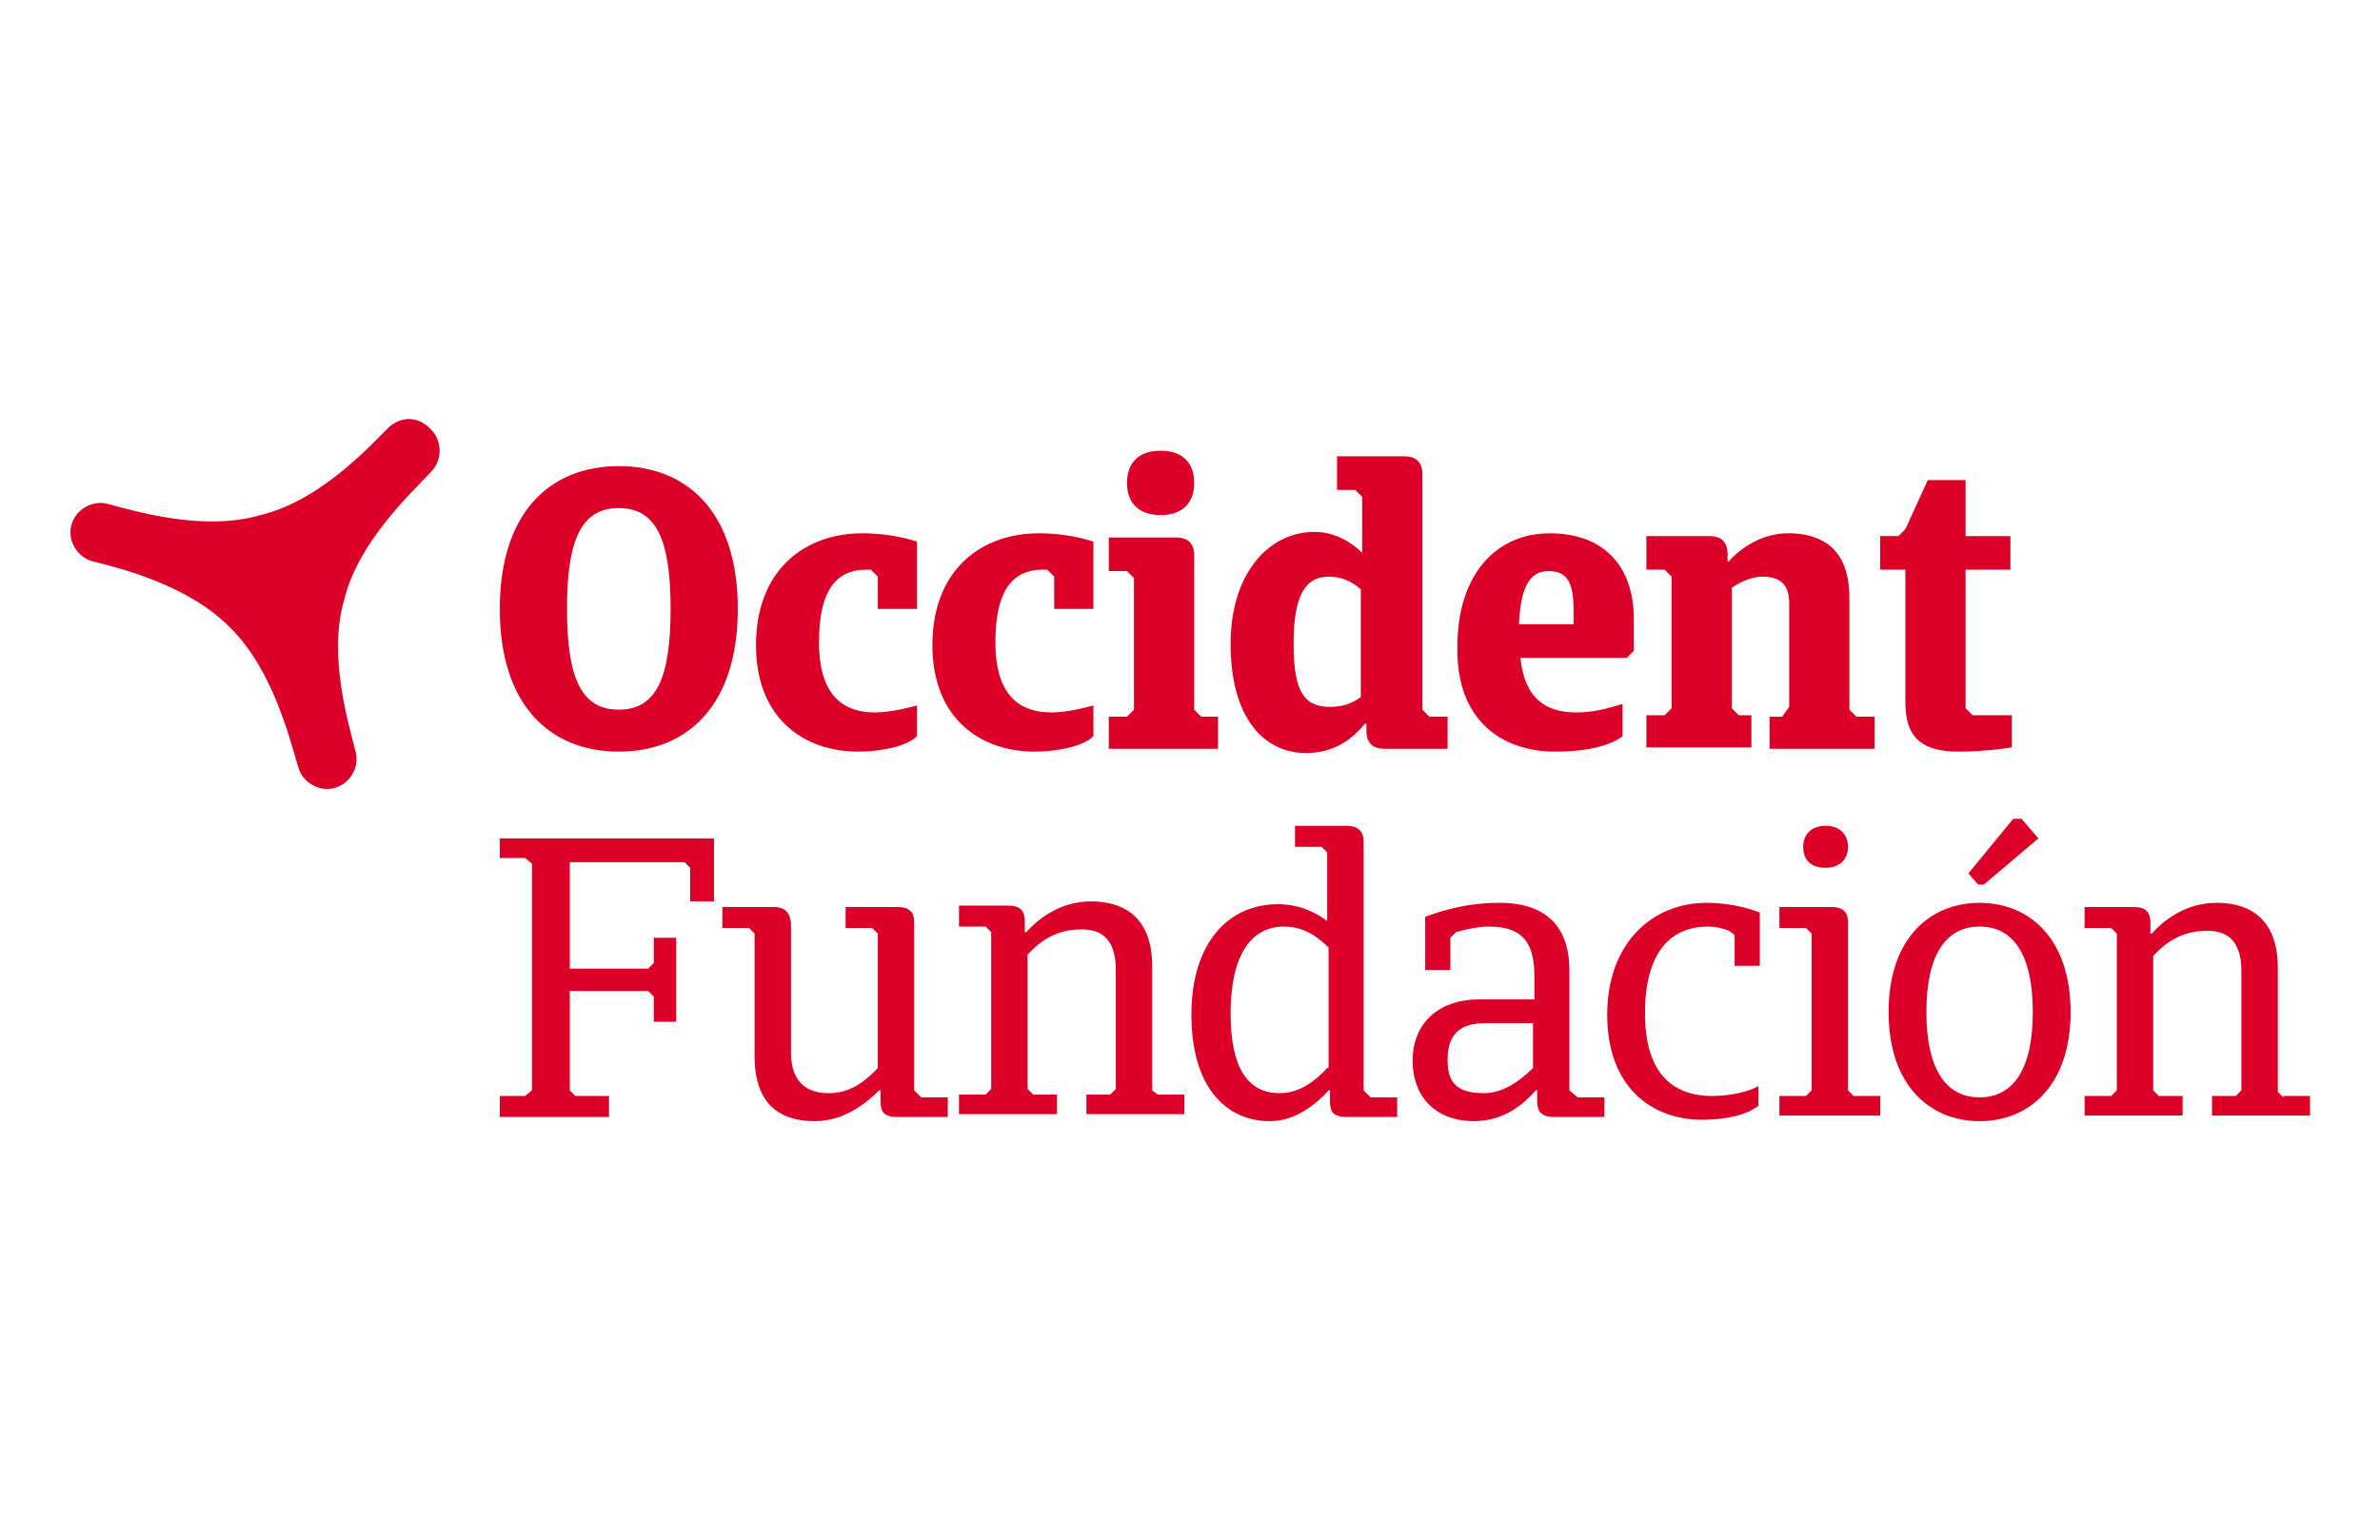
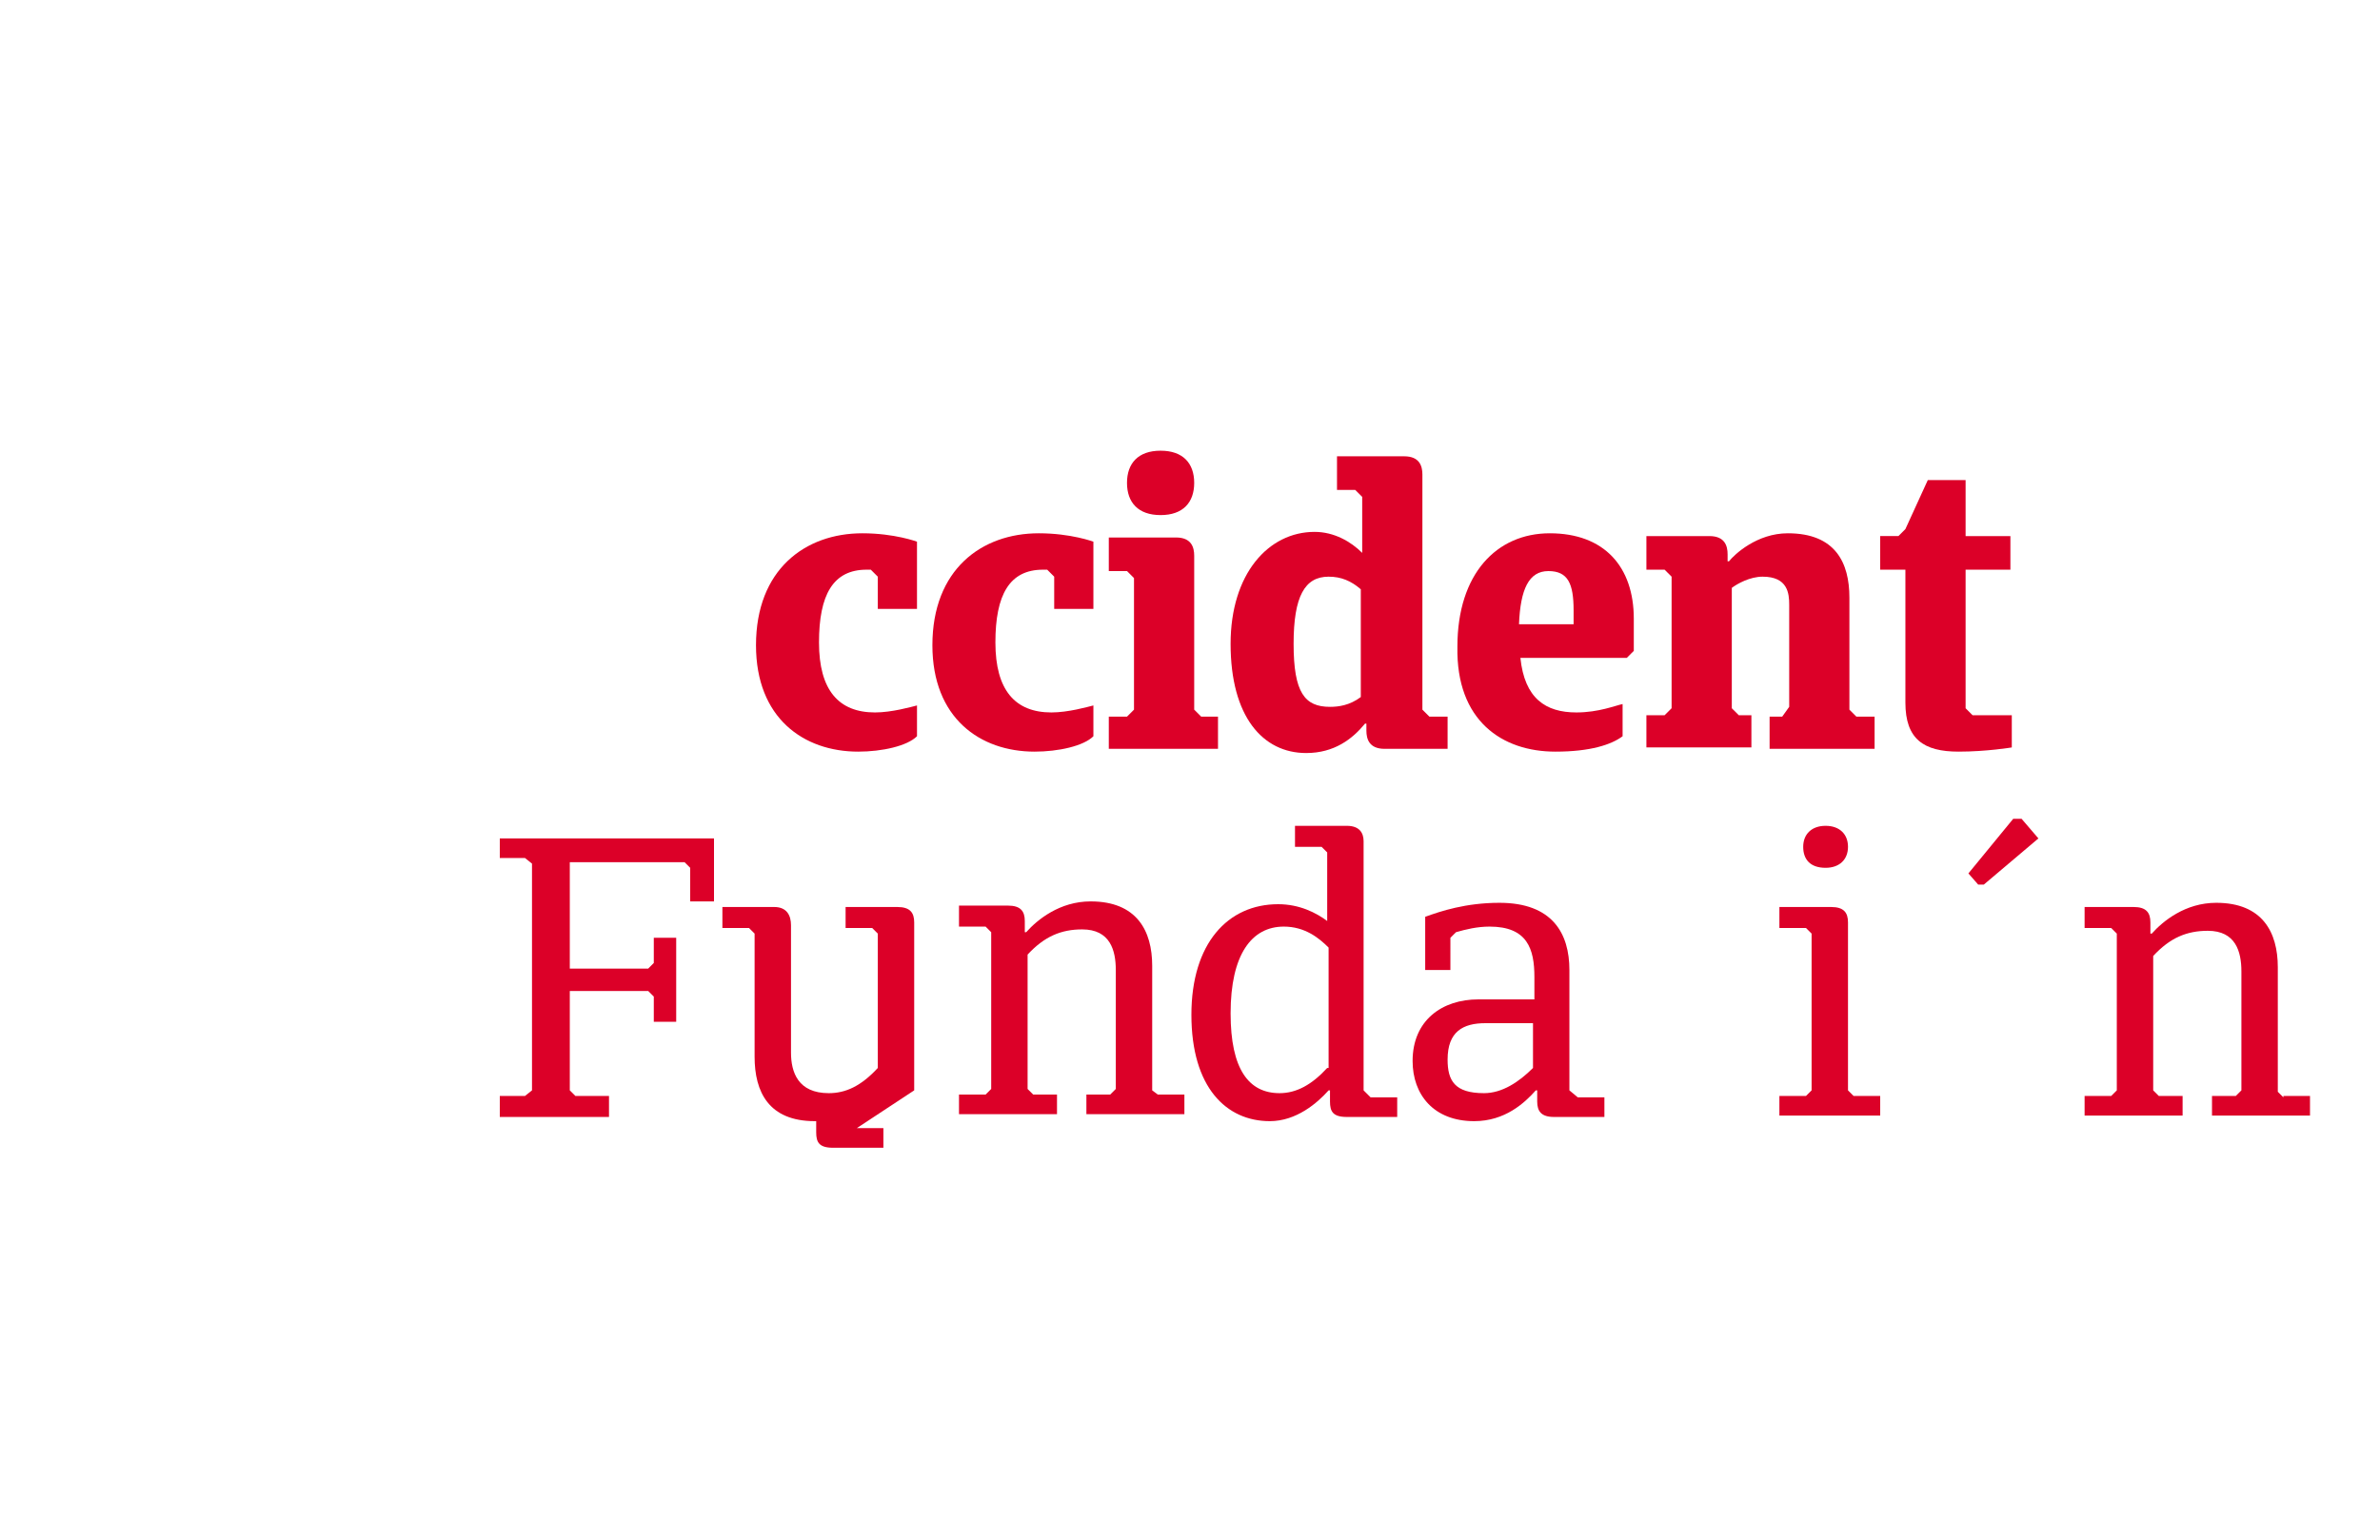
<svg xmlns="http://www.w3.org/2000/svg" version="1.1" id="Capa_1" x="0px" y="0px" width="170px" height="110px" viewBox="0 0 170 110" style="enable-background:new 0 0 170 110;" xml:space="preserve">
  <style type="text/css">
	.st0{fill:#DC0028;}
	.st1{fill:#4E5152;}
	.st2{fill:#FFFFFF;}
</style>
  <g>
    <polygon class="st0" points="35.7,61.3 37.5,61.3 38,61.7 38,77.9 37.5,78.3 35.7,78.3 35.7,79.8 43.5,79.8 43.5,78.3 41.1,78.3    40.7,77.9 40.7,70.8 46.3,70.8 46.7,71.2 46.7,73 48.3,73 48.3,67 46.7,67 46.7,68.8 46.3,69.2 40.7,69.2 40.7,61.6 48.9,61.6    49.3,62 49.3,64.4 51,64.4 51,59.9 35.7,59.9  " />
-     <path class="st0" d="M65.3,77.9v-12c0-0.7-0.3-1.1-1.2-1.1h-3.7v1.5h1.9l0.4,0.4v9.6c-1.2,1.3-2.3,1.8-3.5,1.8   c-2.2,0-2.7-1.5-2.7-2.9v-9.1c0-0.7-0.3-1.3-1.2-1.3h-3.7v1.5h1.9l0.4,0.4v8.8c0,2.5,1,4.6,4.3,4.6c2.1,0,3.7-1.3,4.6-2.2h0.1v0.8   c0,0.7,0.2,1.1,1.2,1.1h3.6v-1.4h-1.9L65.3,77.9z" />
+     <path class="st0" d="M65.3,77.9v-12c0-0.7-0.3-1.1-1.2-1.1h-3.7v1.5h1.9l0.4,0.4v9.6c-1.2,1.3-2.3,1.8-3.5,1.8   c-2.2,0-2.7-1.5-2.7-2.9v-9.1c0-0.7-0.3-1.3-1.2-1.3h-3.7v1.5h1.9l0.4,0.4v8.8c0,2.5,1,4.6,4.3,4.6h0.1v0.8   c0,0.7,0.2,1.1,1.2,1.1h3.6v-1.4h-1.9L65.3,77.9z" />
    <path class="st0" d="M82.3,77.9v-8.9c0-2.5-1.1-4.6-4.4-4.6c-2.2,0-3.8,1.3-4.6,2.2h-0.1v-0.8c0-0.7-0.3-1.1-1.2-1.1h-3.5v1.5h1.9   l0.4,0.4v11.2l-0.4,0.4h-1.9v1.4h7v-1.4h-1.7l-0.4-0.4v-9.6c1.2-1.3,2.4-1.8,3.9-1.8c2,0,2.4,1.5,2.4,2.9v8.5l-0.4,0.4h-1.7v1.4h7   v-1.4h-1.9L82.3,77.9z" />
    <path class="st0" d="M97.4,77.9V60.1c0-0.6-0.3-1.1-1.2-1.1h-3.7v1.5h1.9l0.4,0.4v4.9c-0.8-0.6-2-1.2-3.5-1.2   c-3.6,0-6.2,2.8-6.2,7.9c0,5.2,2.5,7.6,5.6,7.6c1.9,0,3.4-1.3,4.2-2.2h0.1v0.8c0,0.7,0.2,1.1,1.2,1.1h3.6v-1.4h-1.9L97.4,77.9z    M94.8,76.3c-1.1,1.2-2.2,1.8-3.4,1.8c-2.2,0-3.5-1.7-3.5-5.7c0-4.2,1.5-6.2,3.8-6.2c1.5,0,2.5,0.8,3.2,1.5V76.3z" />
    <path class="st0" d="M112.1,77.9v-8.6c0-2.6-1.2-4.8-5-4.8c-2.4,0-4.2,0.6-5.3,1v3.8h1.8V67l0.4-0.4c0.7-0.2,1.5-0.4,2.4-0.4   c2.7,0,3.2,1.6,3.2,3.6v1.6h-4c-2.6,0-4.7,1.5-4.7,4.4c0,2.4,1.5,4.3,4.4,4.3c2.2,0,3.6-1.3,4.4-2.2h0.1v0.8c0,0.7,0.3,1.1,1.2,1.1   h3.6v-1.4h-1.9L112.1,77.9z M109.5,76.3c-1,1-2.2,1.8-3.5,1.8c-2.1,0-2.6-0.9-2.6-2.4c0-2,1.1-2.6,2.7-2.6h3.4V76.3z" />
-     <path class="st0" d="M114.8,72.5c0,5.1,3.1,7.5,6.8,7.5c1.6,0,3.1-0.3,4-1v-1.4c-0.7,0.4-2,0.7-3.3,0.7c-2.9,0-4.8-1.7-4.8-5.9   c0-4.2,1.7-6.2,4.5-6.2c0.5,0,1,0.1,1.5,0.3l0.4,0.3V69h1.8v-3.8c-0.5-0.2-1.9-0.7-3.8-0.7C118,64.5,114.8,67.4,114.8,72.5z" />
    <path class="st0" d="M132,77.9v-12c0-0.7-0.3-1.1-1.2-1.1h-3.7v1.5h1.9l0.4,0.4v11.2l-0.4,0.4h-1.9v1.4h7.2v-1.4h-1.9L132,77.9z" />
    <path class="st0" d="M128.8,60.5c0,0.9,0.5,1.5,1.6,1.5c1,0,1.6-0.6,1.6-1.5s-0.6-1.5-1.6-1.5C129.4,59,128.8,59.6,128.8,60.5z" />
    <polygon class="st0" points="141.3,63.2 141.7,63.2 145.6,59.9 144.4,58.5 143.8,58.5 140.6,62.4  " />
-     <path class="st0" d="M141.4,64.5c-3.5,0-6.5,2.5-6.5,7.8c0,5.3,3,7.8,6.5,7.8c3.5,0,6.5-2.5,6.5-7.8   C147.9,67,144.9,64.5,141.4,64.5z M141.4,78.4c-2.4,0-3.8-2-3.8-6.1c0-4.1,1.4-6.1,3.8-6.1c2.4,0,3.8,2,3.8,6.1   C145.2,76.4,143.8,78.4,141.4,78.4z" />
    <path class="st0" d="M163.1,78.4l-0.4-0.4v-8.9c0-2.5-1.1-4.6-4.4-4.6c-2.2,0-3.8,1.3-4.6,2.2h-0.1v-0.8c0-0.7-0.3-1.1-1.2-1.1   h-3.5v1.5h1.9l0.4,0.4v11.2l-0.4,0.4h-1.9v1.4h7v-1.4h-1.7l-0.4-0.4v-9.6c1.2-1.3,2.4-1.8,3.9-1.8c2,0,2.4,1.5,2.4,2.9v8.5   l-0.4,0.4H158v1.4h7v-1.4H163.1z" />
-     <path class="st0" d="M27.7,30.6c-1.4,1.4-4.9,5.2-9.1,6.2c-4.1,1.2-9-0.3-10.9-0.8c-1.1-0.3-2.3,0.4-2.6,1.5   c-0.3,1.1,0.4,2.3,1.5,2.6c2,0.5,6.9,1.7,9.9,4.8c3,3,4.2,7.9,4.8,9.9c0.3,1.1,1.5,1.8,2.6,1.5c1.1-0.3,1.8-1.5,1.5-2.6   c-0.5-2-2-6.9-0.8-10.9c1-4.1,4.8-7.6,6.2-9.1c0.8-0.8,0.8-2.2,0-3C29.9,29.7,28.6,29.7,27.7,30.6z" />
-     <path class="st0" d="M44.2,53.7c4.9,0,8.5-3.3,8.5-10.2s-3.6-10.2-8.5-10.2s-8.5,3.3-8.5,10.2S39.3,53.7,44.2,53.7z M44.2,36.3   c2.7,0,3.7,2.3,3.7,7.2s-1,7.2-3.7,7.2s-3.7-2.3-3.7-7.2S41.5,36.3,44.2,36.3z" />
    <path class="st0" d="M61.3,53.7c1.7,0,3.5-0.4,4.2-1.1v-2.2c-0.4,0.1-1.8,0.5-3,0.5c-2.6,0-4-1.6-4-5c0-3.4,1-5.2,3.4-5.2   c0.1,0,0.2,0,0.3,0l0.5,0.5v2.3h2.8v-4.8c0,0-1.6-0.6-3.9-0.6c-4.1,0-7.6,2.6-7.6,8C54,51.3,57.4,53.7,61.3,53.7z" />
    <path class="st0" d="M73.9,53.7c1.7,0,3.5-0.4,4.2-1.1v-2.2c-0.4,0.1-1.8,0.5-3,0.5c-2.6,0-4-1.6-4-5c0-3.4,1-5.2,3.4-5.2   c0.1,0,0.2,0,0.3,0l0.5,0.5v2.3h2.8v-4.8c0,0-1.6-0.6-3.9-0.6c-4.1,0-7.6,2.6-7.6,8C66.6,51.3,70,53.7,73.9,53.7z" />
    <path class="st0" d="M87.1,51.2h-1.3l-0.5-0.5v-11c0-0.6-0.2-1.3-1.3-1.3h-4.8v2.4h1.3l0.5,0.5v9.4l-0.5,0.5h-1.3v2.3h7.8V51.2z" />
    <path class="st0" d="M82.9,36.8c1.6,0,2.4-0.9,2.4-2.3c0-1.4-0.8-2.3-2.4-2.3c-1.6,0-2.4,0.9-2.4,2.3   C80.5,35.9,81.3,36.8,82.9,36.8z" />
    <path class="st0" d="M93.3,53.8c2,0,3.3-1,4.2-2.1h0.1v0.5c0,0.6,0.2,1.3,1.3,1.3h4.5v-2.3h-1.3l-0.5-0.5V33.9   c0-0.6-0.2-1.3-1.3-1.3h-4.8v2.4h1.3l0.5,0.5v4c-0.8-0.8-2-1.5-3.4-1.5c-3.3,0-6,3-6,8C87.9,51.2,90.2,53.8,93.3,53.8z M94.9,41.2   c0.9,0,1.6,0.3,2.3,0.9v7.7c-0.8,0.6-1.6,0.7-2.2,0.7c-1.8,0-2.6-1-2.6-4.5C92.4,42.6,93.2,41.2,94.9,41.2z" />
    <path class="st0" d="M111.1,53.7c2.5,0,4-0.5,4.8-1.1v-2.3c-0.5,0.1-1.7,0.6-3.3,0.6c-2.2,0-3.7-1-4-3.9h7.6l0.5-0.5v-2.3   c0-3.7-2.1-6.1-6-6.1c-3.8,0-6.6,2.9-6.6,8.1C104,51.5,107.3,53.7,111.1,53.7z M110.6,40.8c1.4,0,1.8,0.9,1.8,2.8v1h-3.9   C108.6,42.1,109.2,40.8,110.6,40.8z" />
    <path class="st0" d="M127.3,51.2h-0.9v2.3h7.5v-2.3h-1.3l-0.5-0.5v-8c0-2.5-1-4.6-4.4-4.6c-2.2,0-3.8,1.5-4.2,2h-0.1v-0.5   c0-0.6-0.2-1.3-1.3-1.3h-4.5v2.4h1.3l0.5,0.5v9.4l-0.5,0.5h-1.3v2.3h7.5v-2.3h-0.9l-0.5-0.5v-8.6c0.4-0.3,1.3-0.8,2.2-0.8   c1.8,0,1.9,1.2,1.9,2v7.3L127.3,51.2z" />
    <path class="st0" d="M136.1,50.2c0,2.6,1.3,3.5,3.8,3.5c2,0,3.8-0.3,3.8-0.3v-2.3h-2.8l-0.5-0.5v-9.9h3.2v-2.4h-3.2v-4h-2.7   l-1.6,3.5l-0.5,0.5h-1.3v2.4h1.8V50.2z" />
  </g>
</svg>